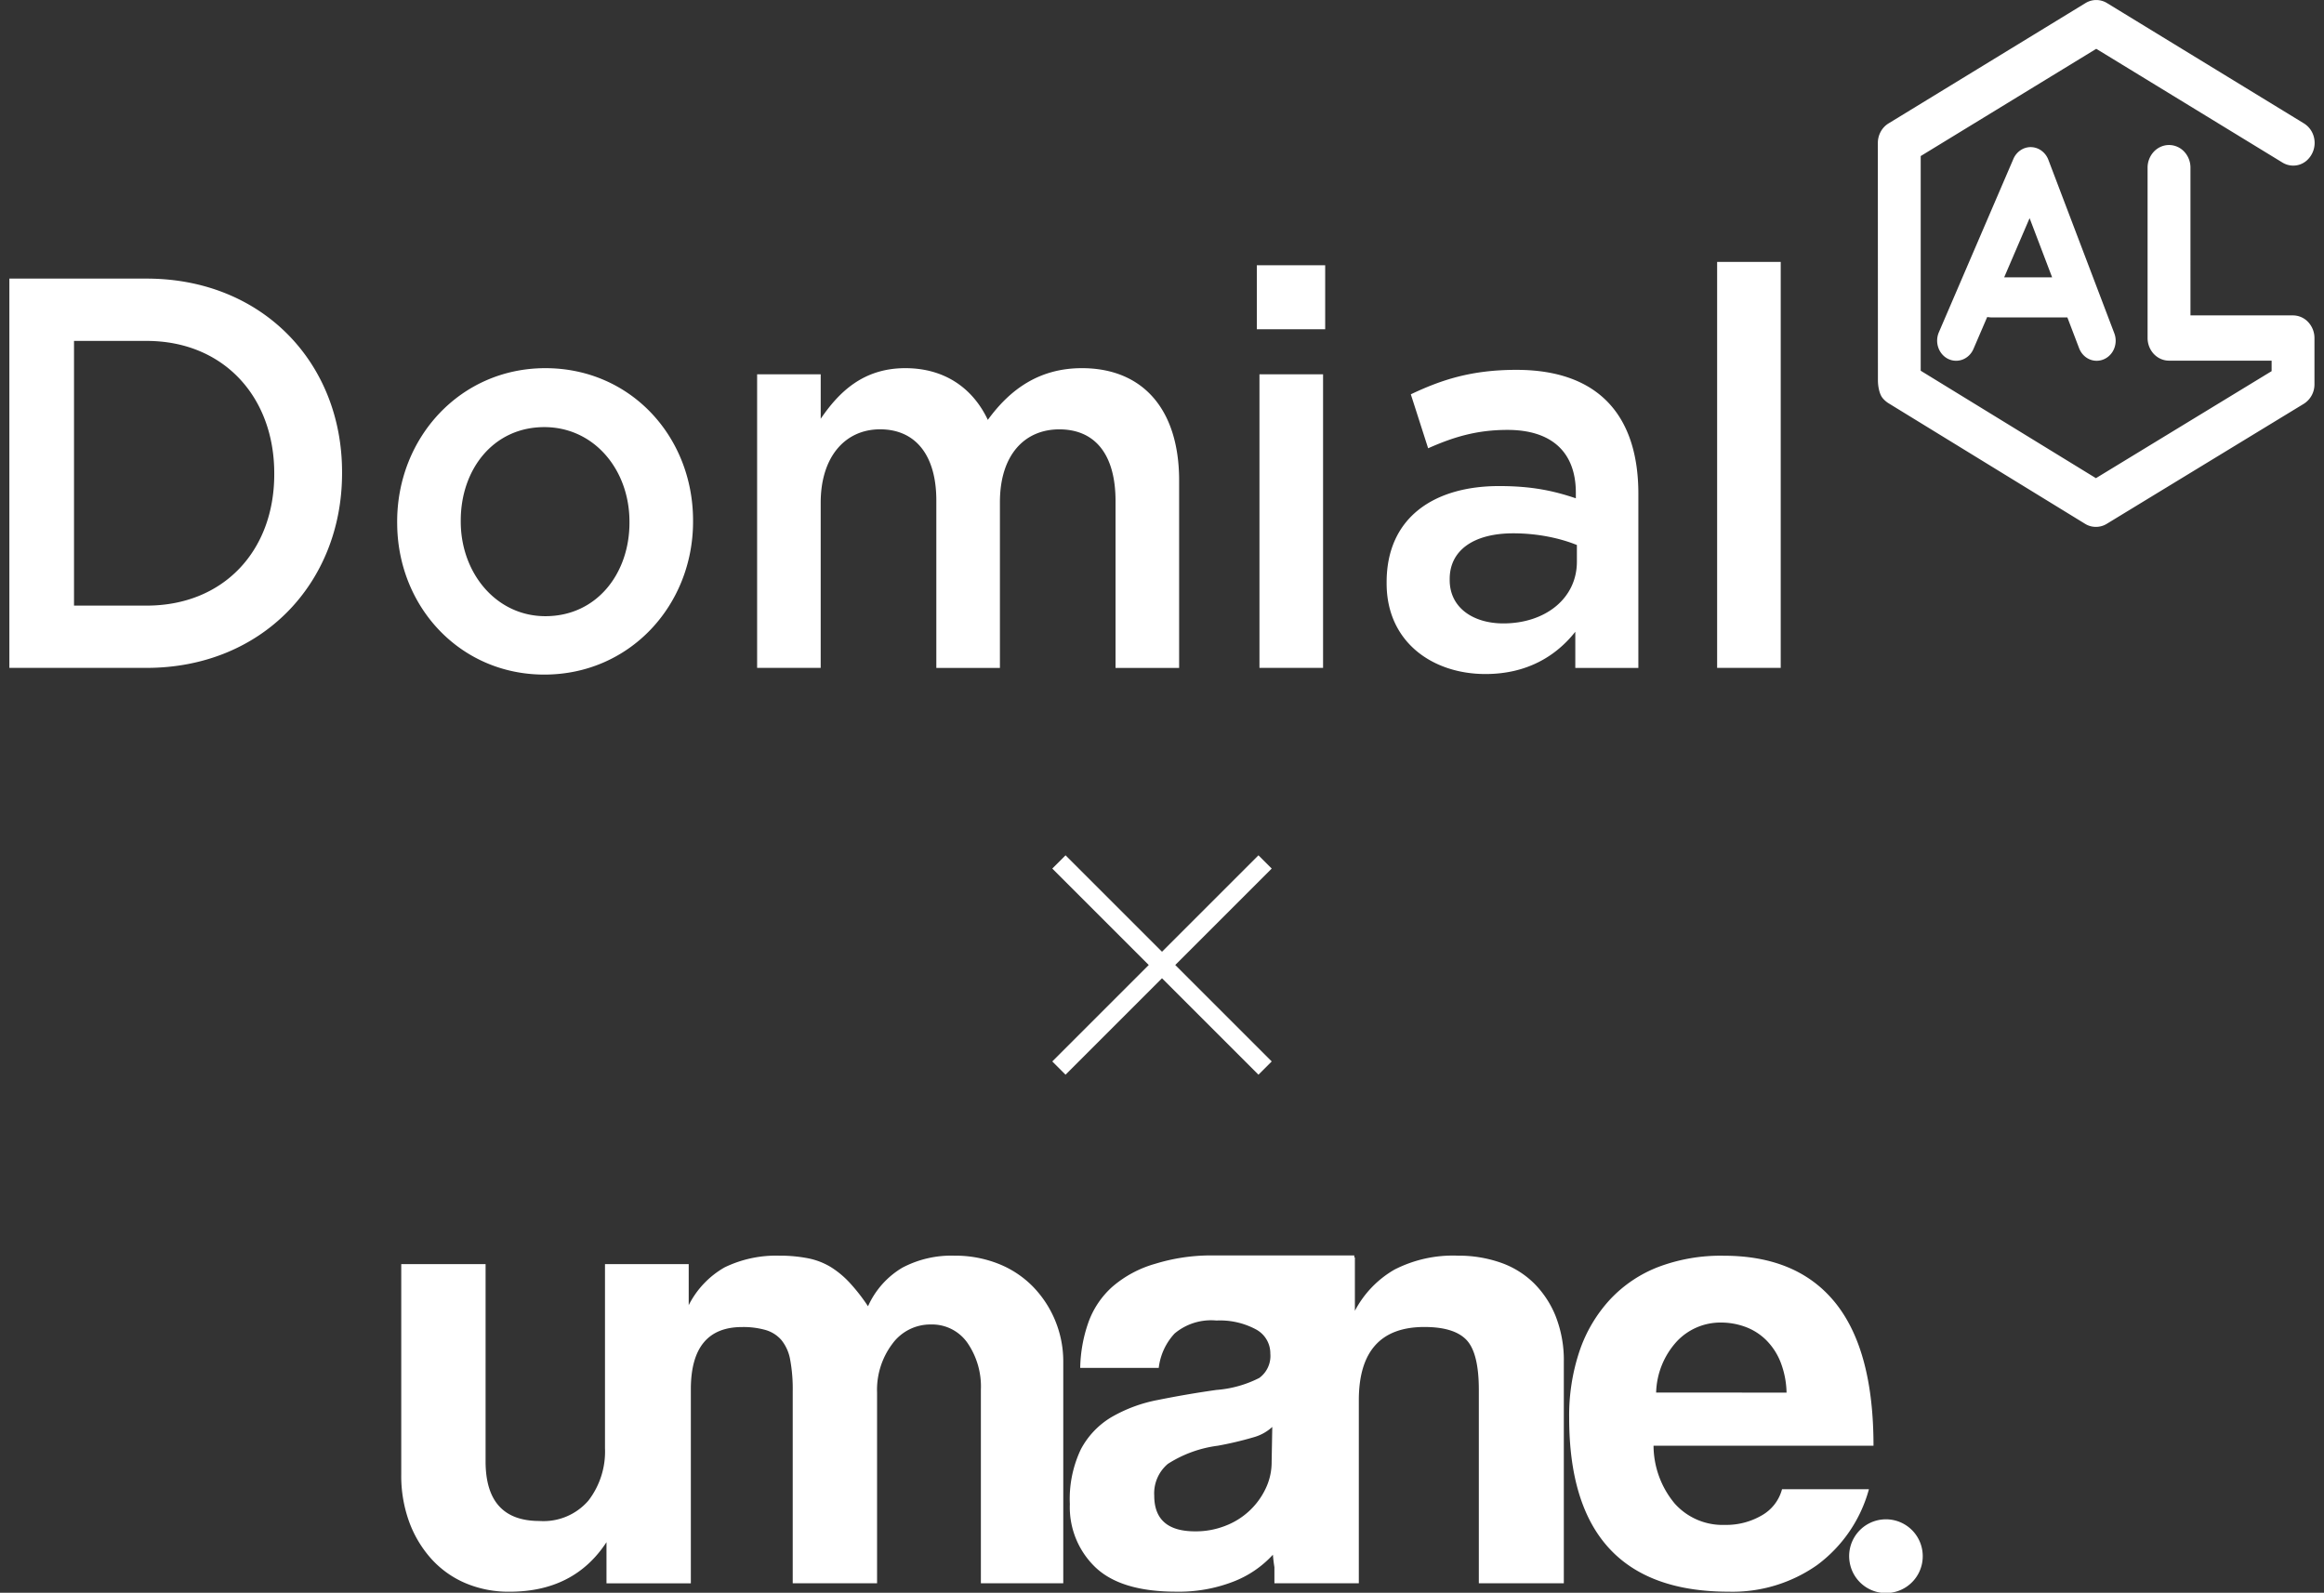
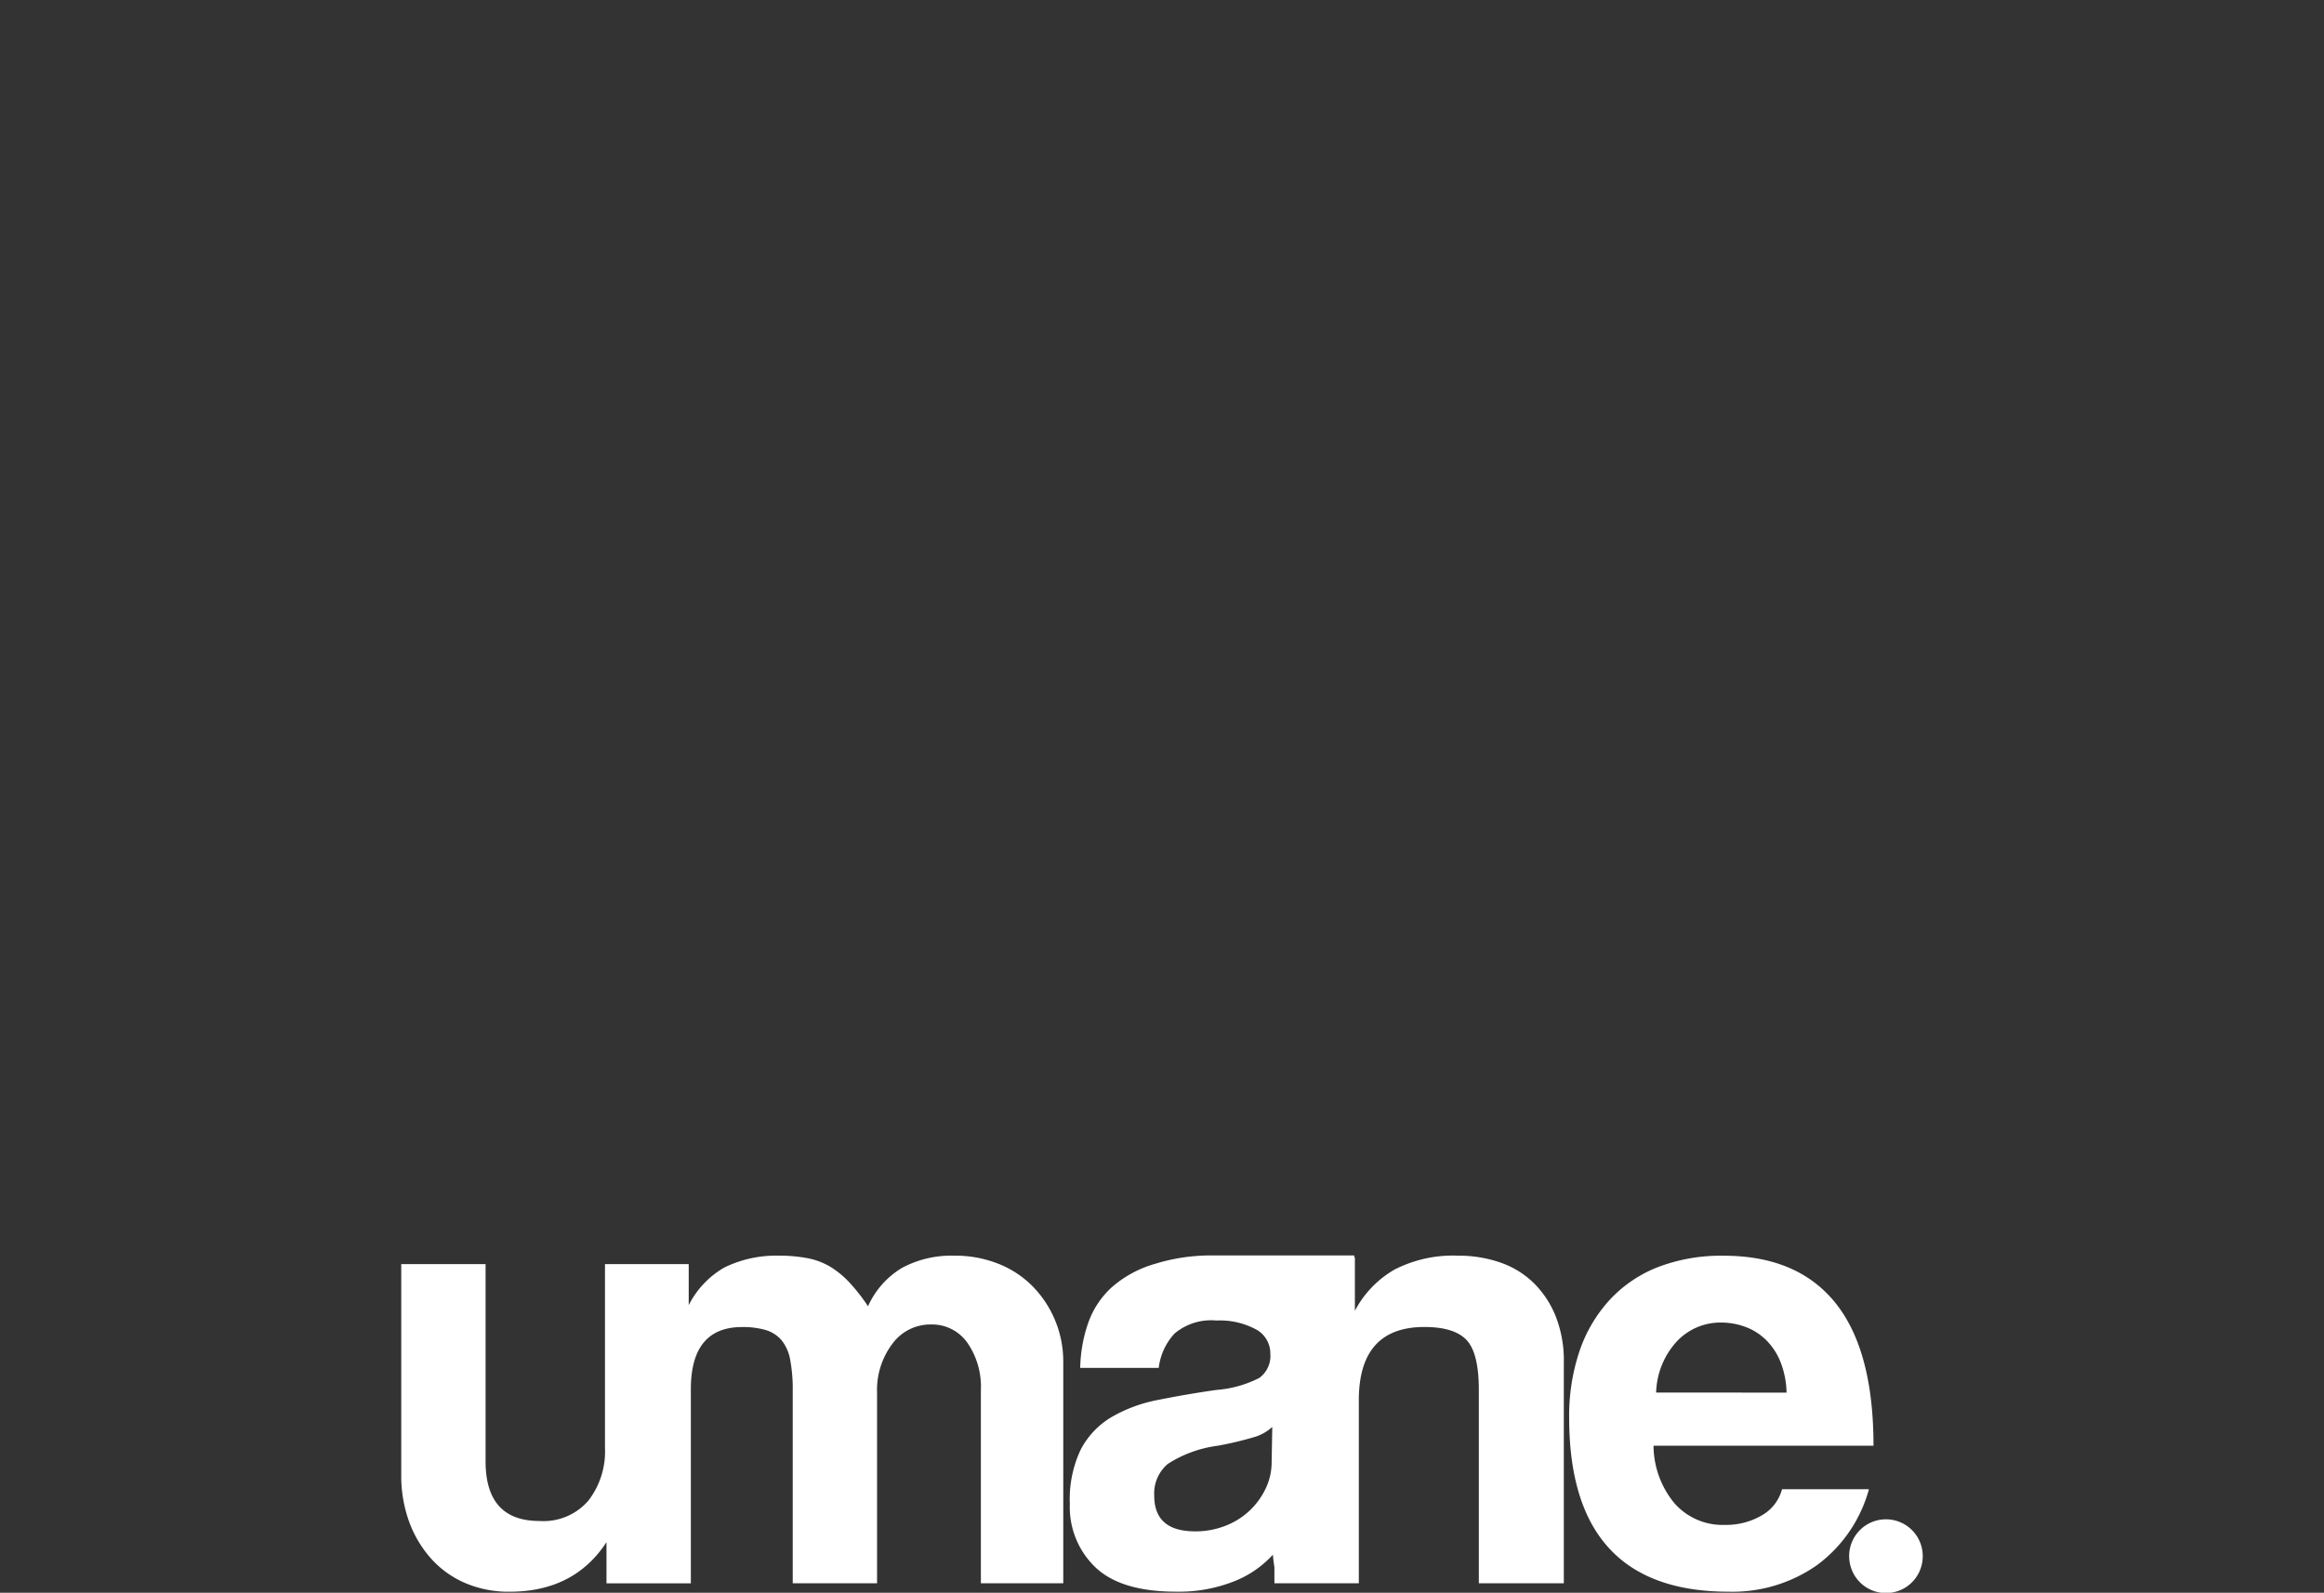
<svg xmlns="http://www.w3.org/2000/svg" width="124" height="85" fill="none" viewBox="0 0 124 85">
  <rect x="0" y="0" width="124" height="85" fill="#333333" stroke="none" />
-   <path fill="#fff" d="M.5 14.868h7.319c6.169 0 10.432 4.481 10.432 10.328v.06c0 5.847-4.263 10.387-10.432 10.387H.5V14.868ZM7.819 32.32c4.122 0 6.814-2.937 6.814-7.004v-.059c0-4.066-2.692-7.063-6.814-7.063h-3.87V32.32h3.87Zm13.372-4.422v-.059c0-4.481 3.365-8.191 7.908-8.191 4.542 0 7.88 3.65 7.88 8.131v.06c0 4.452-3.365 8.162-7.937 8.162-4.514 0-7.85-3.651-7.85-8.103Zm12.395 0v-.059c0-2.76-1.879-5.045-4.543-5.045-2.72 0-4.459 2.256-4.459 4.985v.06c0 2.73 1.88 5.045 4.515 5.045 2.748 0 4.487-2.285 4.487-4.986Zm6.81-7.924h3.394v2.375c.953-1.395 2.243-2.701 4.514-2.701 2.132 0 3.618 1.098 4.403 2.76 1.206-1.662 2.776-2.76 5.02-2.76 3.224 0 5.187 2.166 5.187 5.995v10.002h-3.393v-8.903c0-2.493-1.094-3.828-3-3.828-1.852 0-3.169 1.364-3.169 3.887v8.844h-3.393V26.71c0-2.433-1.122-3.798-3-3.798-1.88 0-3.17 1.483-3.17 3.917v8.814h-3.392v-15.67Zm26.664-5.817h3.647v3.413H67.06v-3.413Zm.14 5.817h3.394v15.67H67.2v-15.67Zm16.852 15.67v-1.928c-1.009 1.276-2.551 2.255-4.795 2.255-2.804 0-5.272-1.692-5.272-4.837v-.06c0-3.473 2.552-5.134 6.001-5.134 1.795 0 2.945.267 4.095.653v-.297c0-2.166-1.29-3.353-3.647-3.353-1.654 0-2.888.385-4.234.98l-.924-2.88c1.626-.77 3.224-1.305 5.635-1.305 4.375 0 6.506 2.434 6.506 6.618v9.29h-3.365v-.002Zm.085-6.558c-.87-.356-2.077-.624-3.393-.624-2.132 0-3.394.92-3.394 2.434v.06c0 1.483 1.262 2.314 2.861 2.314 2.244 0 3.926-1.335 3.926-3.294v-.89Zm7.483-15.107h3.393v21.665H91.62V13.978Zm30.726 2.853h-5.471V8.92a1.247 1.247 0 0 0-.344-.837 1.114 1.114 0 0 0-.8-.344c-.298 0-.585.124-.799.344a1.248 1.248 0 0 0-.345.837v9.12c.001.32.122.627.336.854.215.226.505.353.808.353h5.474v.561l-.05.03-9.323 5.68-.051-.03-9.299-5.703V8.328l.048-.029 9.317-5.693.05.028 9.888 6.042a1.097 1.097 0 0 0 .867.122c.145-.04.281-.112.4-.209a1.258 1.258 0 0 0 .41-1.27 1.207 1.207 0 0 0-.535-.735L112.419.162a1.095 1.095 0 0 0-1.141 0l-10.509 6.422a1.174 1.174 0 0 0-.42.442 1.258 1.258 0 0 0-.154.605l.004 12.666c0 .275.059.634.188.856.11.19.339.343.339.343l10.533 6.463c.342.212.796.212 1.139.003l10.518-6.408a1.22 1.22 0 0 0 .575-1.048V18.04a1.247 1.247 0 0 0-.337-.854 1.115 1.115 0 0 0-.808-.354Z" />
-   <path fill="#fff" d="M108.349 7.851c-.395 0-.756.246-.921.628l-3.98 9.26c-.11.259-.119.554-.024.82.095.266.286.482.53.599a.966.966 0 0 0 .775.026c.251-.1.455-.301.567-.56l.733-1.704.157.016c.013 0 .025.003.038.003h4.083l.626 1.642c.049.13.122.25.215.35a1 1 0 0 0 .325.237.96.96 0 0 0 .775.008c.25-.107.45-.31.556-.575a1.12 1.12 0 0 0 .006-.819l-3.519-9.26a1.071 1.071 0 0 0-.375-.487.983.983 0 0 0-.567-.184Zm-1.413 6.948 1.356-3.157 1.201 3.157h-2.557Z" />
-   <path stroke="#fff" d="m56.5 46 11 11m0-11-11 11" />
  <path fill="#fff" d="M56.301 70.474a5.726 5.726 0 0 0-1.194-1.817 5.316 5.316 0 0 0-1.835-1.212 6.244 6.244 0 0 0-2.354-.433 5.586 5.586 0 0 0-2.77.64c-.81.48-1.45 1.2-1.834 2.06a9.817 9.817 0 0 0-.97-1.246 4.947 4.947 0 0 0-1.021-.85 3.747 3.747 0 0 0-1.212-.465 7.75 7.75 0 0 0-1.54-.139 6.29 6.29 0 0 0-2.908.624 4.813 4.813 0 0 0-1.916 2.018v-2.192H32.28v9.832a4.287 4.287 0 0 1-.883 2.787 3.162 3.162 0 0 1-2.614 1.09c-1.916 0-2.874-1.06-2.874-3.184V67.462h-4.5V78.68a7.18 7.18 0 0 0 .433 2.564 6.057 6.057 0 0 0 1.194 1.972c.506.553 1.126.99 1.817 1.28.74.308 1.536.461 2.337.45 2.293 0 4.017-.88 5.17-2.644v2.195h4.501V74.144c0-2.216.912-3.323 2.735-3.323.42-.009.84.044 1.246.156.33.093.624.28.849.536.24.3.401.657.467 1.037a8.53 8.53 0 0 1 .139 1.696v10.25h4.5v-10.18a4.08 4.08 0 0 1 .813-2.596 2.51 2.51 0 0 1 2.06-1.036 2.303 2.303 0 0 1 1.94.968c.512.74.767 1.628.726 2.527v10.316h4.396V72.688a5.708 5.708 0 0 0-.432-2.215m46.29 12.563a1.962 1.962 0 0 1-3.89.383 1.963 1.963 0 1 1 3.89-.383Zm-14.363-5.88a4.859 4.859 0 0 0 1.126 3.081 3.425 3.425 0 0 0 2.683 1.143 3.766 3.766 0 0 0 1.956-.502 2.272 2.272 0 0 0 1.09-1.401h4.637a7.472 7.472 0 0 1-2.77 4.05 7.844 7.844 0 0 1-4.708 1.418c-5.677 0-8.516-3.093-8.516-9.278a10.8 10.8 0 0 1 .553-3.566 7.692 7.692 0 0 1 1.613-2.734 6.955 6.955 0 0 1 2.579-1.748 9.416 9.416 0 0 1 3.496-.604c2.632 0 4.622.843 5.972 2.527 1.35 1.685 2.025 4.223 2.025 7.614H88.227Zm7.097-2.836a4.746 4.746 0 0 0-.327-1.645 3.443 3.443 0 0 0-.78-1.177 3.098 3.098 0 0 0-1.107-.692 3.75 3.75 0 0 0-1.28-.225 3.194 3.194 0 0 0-2.34.984 4.21 4.21 0 0 0-1.125 2.752l6.959.003Zm-12.316-4.07a5.237 5.237 0 0 0-1.178-1.783 4.77 4.77 0 0 0-1.783-1.091 6.765 6.765 0 0 0-2.25-.364 6.841 6.841 0 0 0-3.394.744 5.468 5.468 0 0 0-2.111 2.198v-2.848h-.032V67h-7.805c-.95.014-1.893.163-2.802.441a5.993 5.993 0 0 0-2.302 1.23 4.643 4.643 0 0 0-1.28 1.907A7.709 7.709 0 0 0 57.636 73h4.19c.08-.686.377-1.33.847-1.835a3.029 3.029 0 0 1 2.233-.692 4.053 4.053 0 0 1 2.095.467 1.447 1.447 0 0 1 .779 1.298 1.451 1.451 0 0 1-.589 1.299 6.033 6.033 0 0 1-2.285.64 53.76 53.76 0 0 0-3.133.537 7.835 7.835 0 0 0-2.475.918 4.385 4.385 0 0 0-1.627 1.713 6.172 6.172 0 0 0-.588 2.926 4.44 4.44 0 0 0 1.367 3.375c.912.866 2.348 1.298 4.309 1.298a8.029 8.029 0 0 0 3.046-.536 5.57 5.57 0 0 0 2.112-1.437c.019.235.047.456.081.667v.856h4.504v-9.763c0-2.607 1.165-3.911 3.495-3.913 1.061 0 1.811.23 2.25.692.438.462.658 1.35.658 2.666v10.319h4.535V72.69a6.403 6.403 0 0 0-.433-2.44ZM67.85 78.02c.003.498-.11.99-.327 1.437a3.922 3.922 0 0 1-2.147 1.973c-.513.2-1.059.3-1.61.294-1.454 0-2.18-.634-2.18-1.904a2.055 2.055 0 0 1 .726-1.696 6.458 6.458 0 0 1 2.664-.969 18.33 18.33 0 0 0 1.904-.45 2.435 2.435 0 0 0 1.004-.553l-.034 1.868Z" />
</svg>